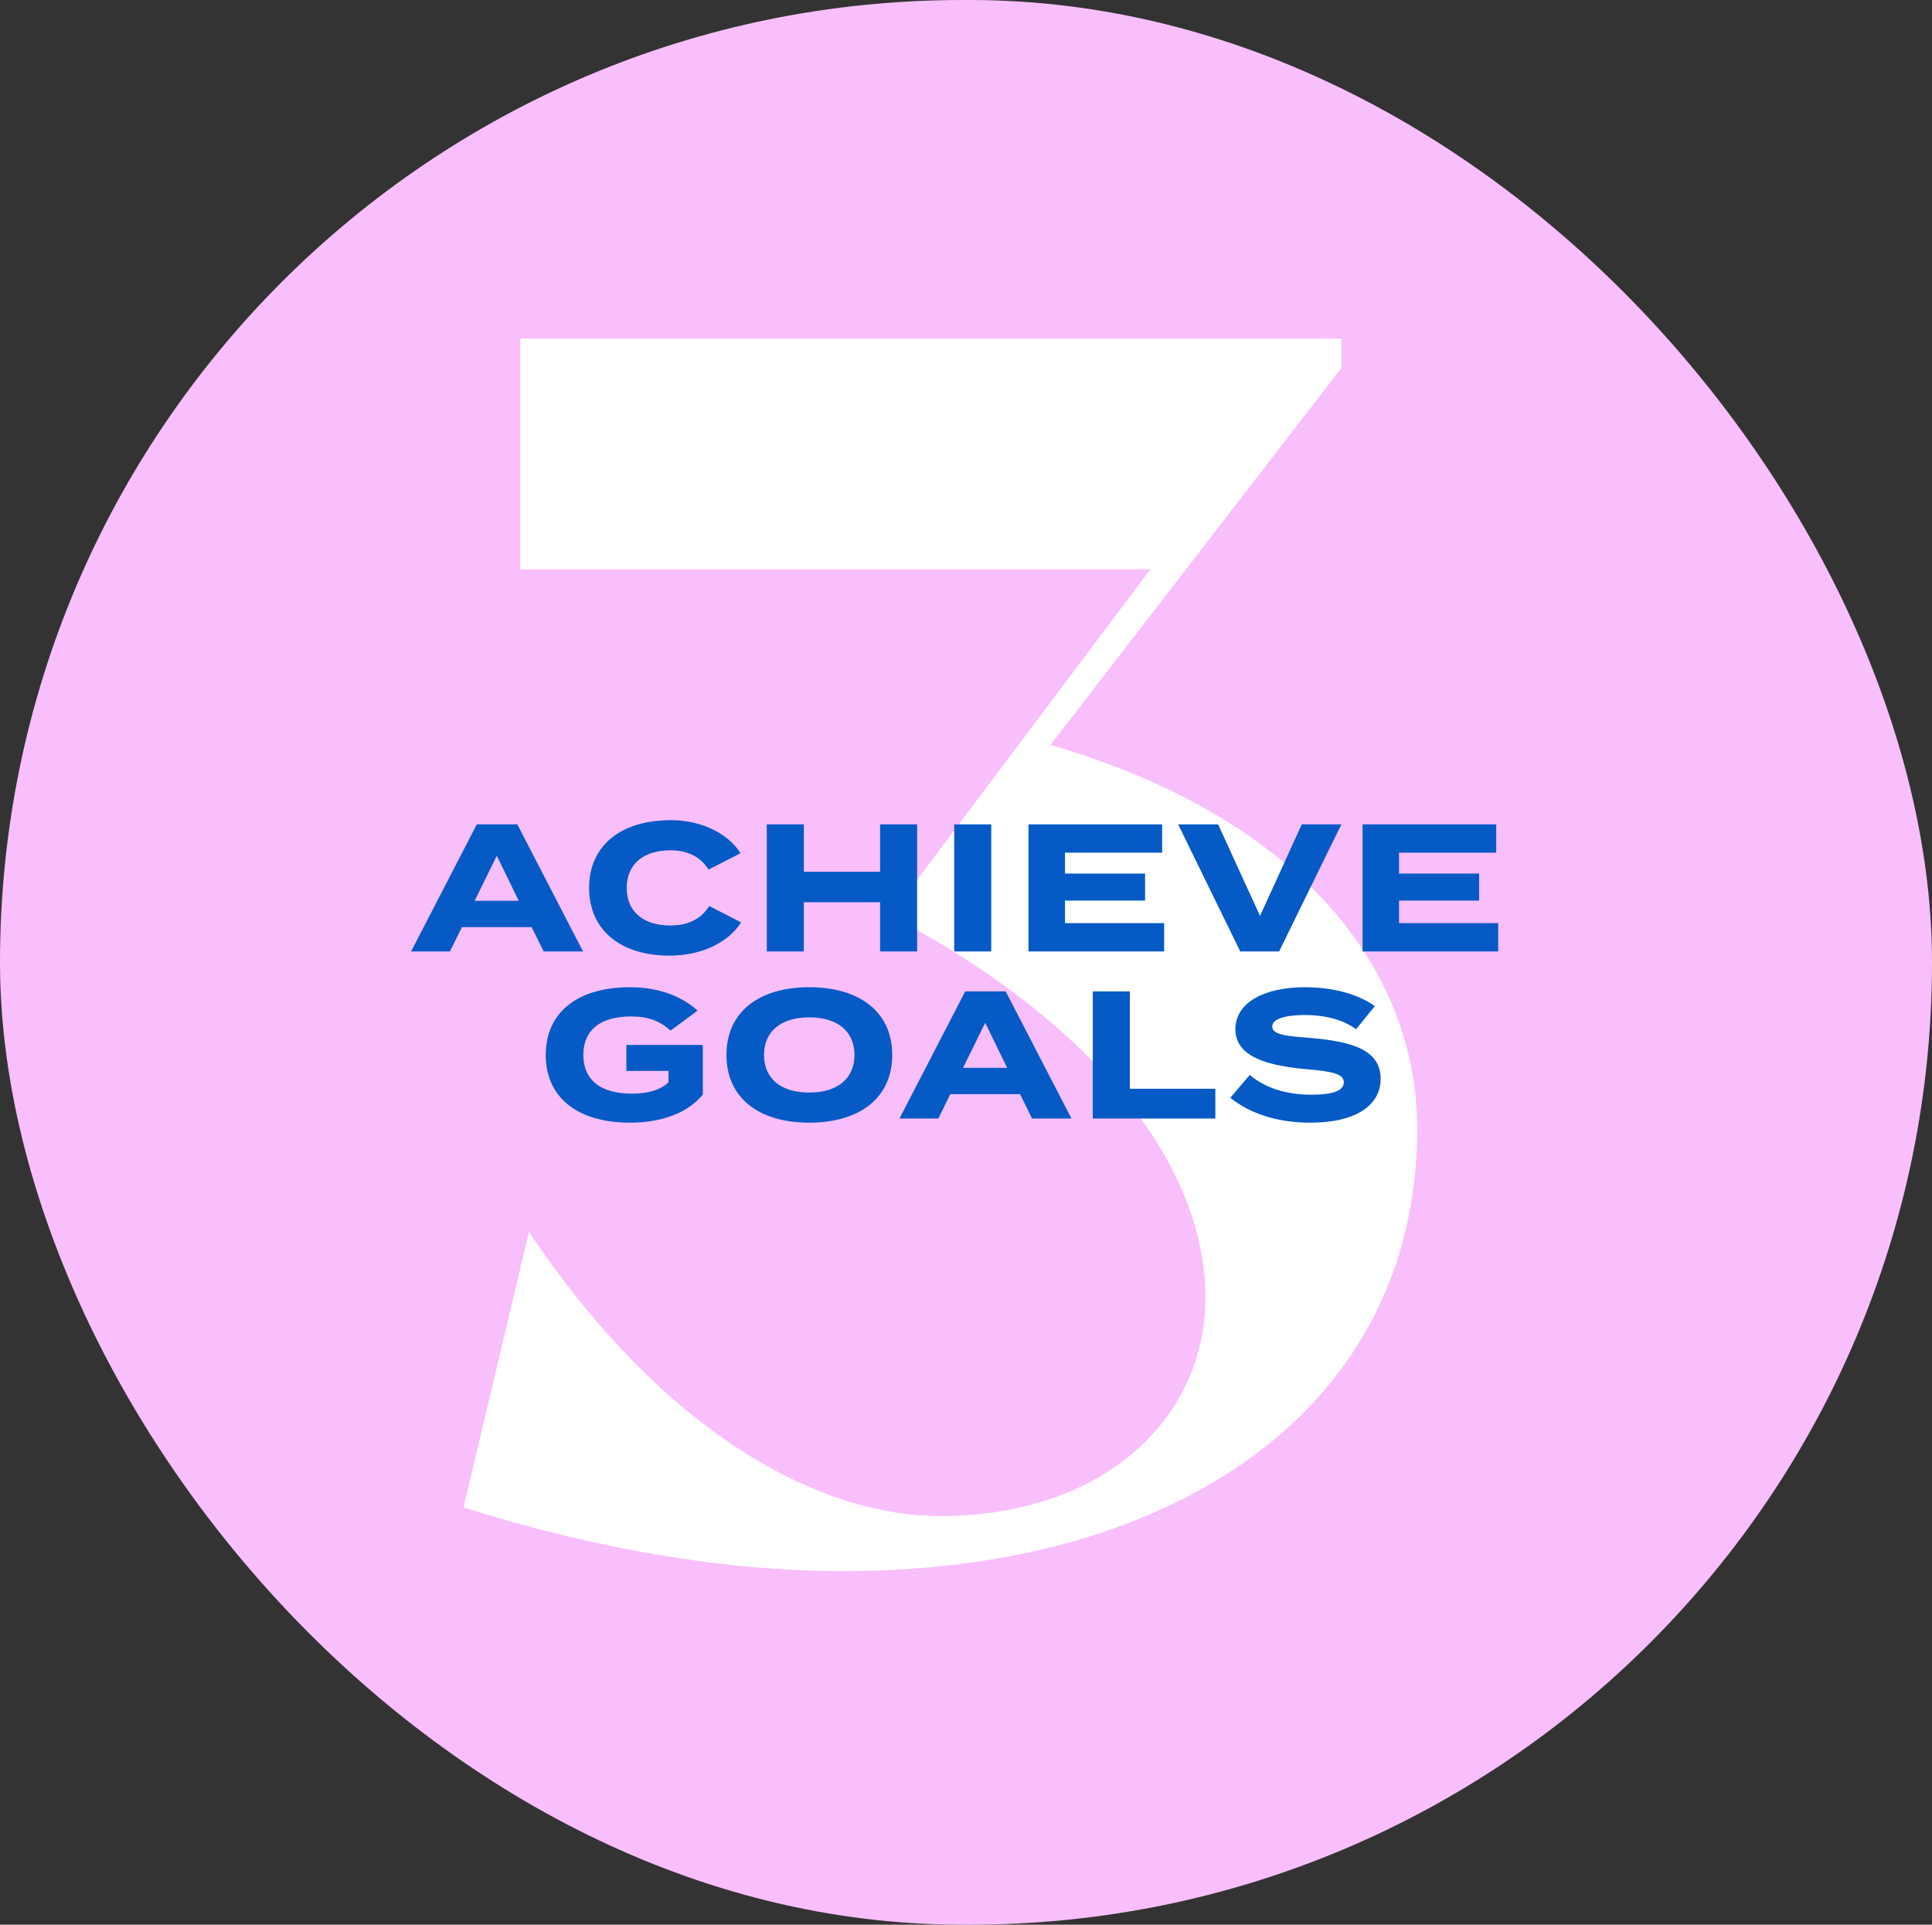
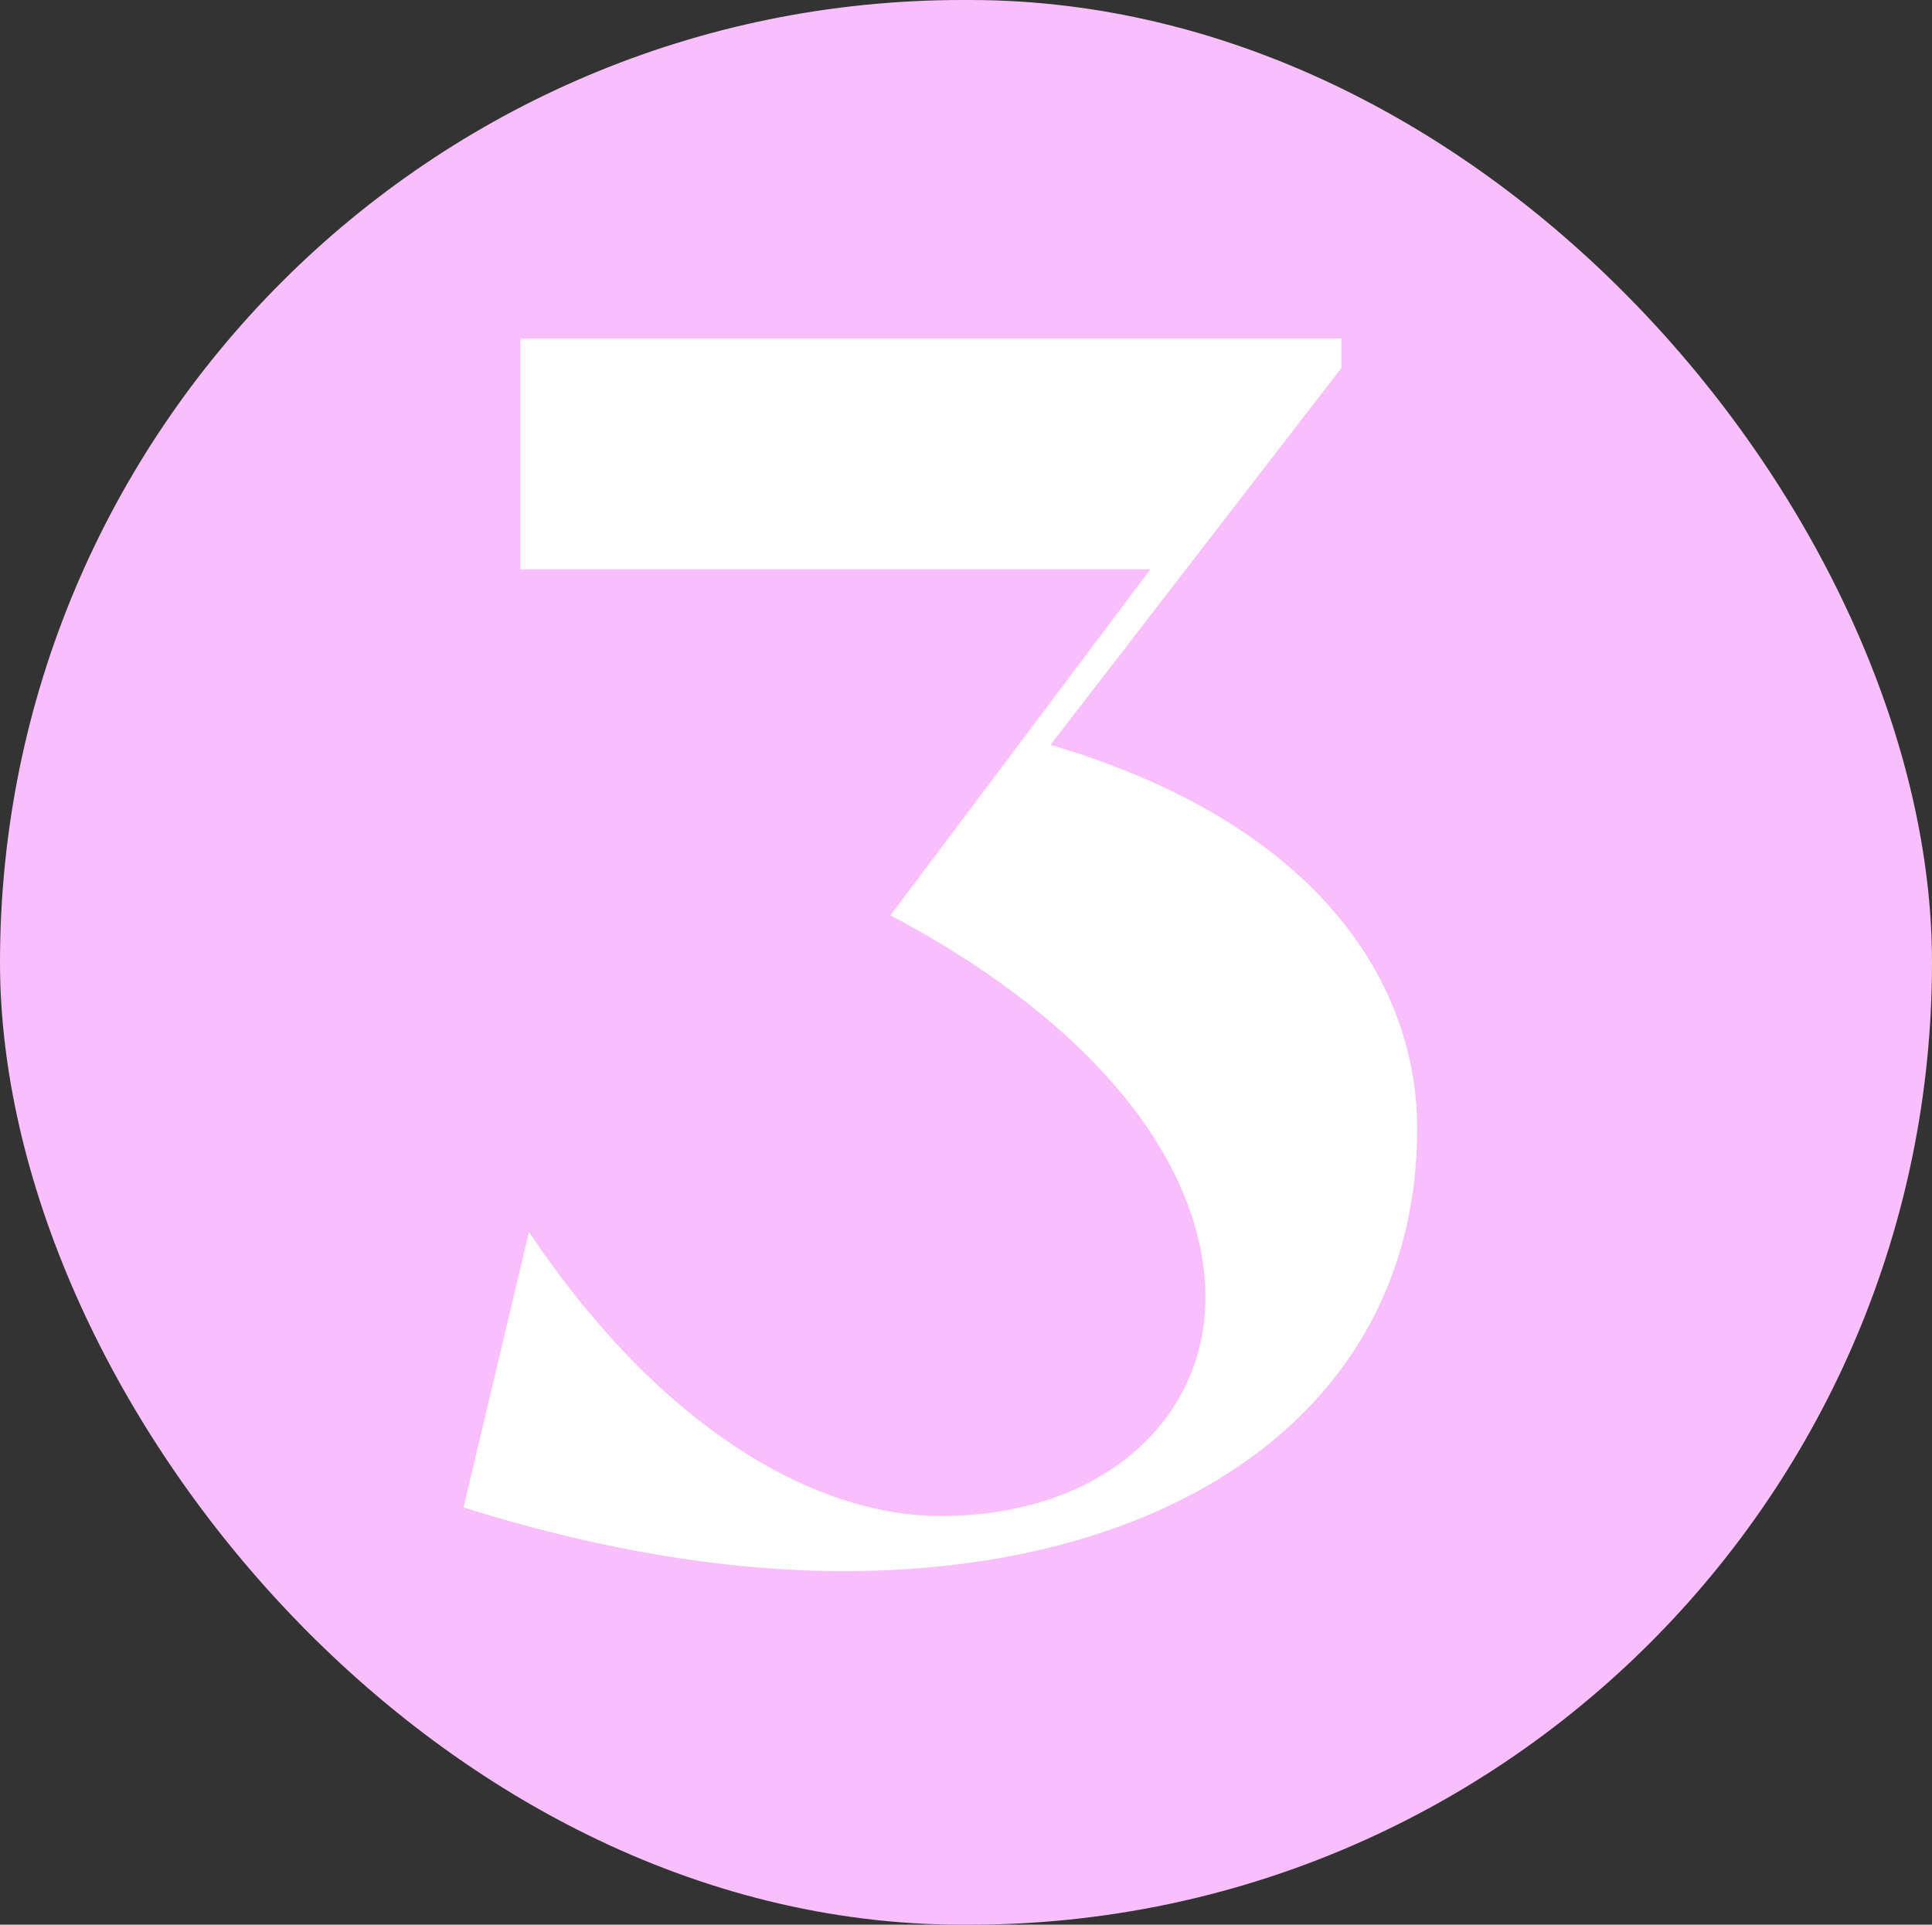
<svg xmlns="http://www.w3.org/2000/svg" width="266" height="265" viewBox="0 0 266 265" fill="none">
  <rect x="0" y="0" width="266" height="265" fill="#333333" stroke="none" />
  <rect width="266" height="265" rx="132.5" fill="#F8BFFC" />
  <path d="M116.197 216.318C99.608 216.318 81.832 213.237 63.82 207.549L72.826 169.629C91.786 197.832 113.116 208.734 129.469 208.734C151.747 208.734 165.967 195.462 165.967 178.635C165.967 162.282 153.406 142.374 122.596 126.021L158.383 78.384H71.641V46.626H184.69V50.655L144.637 102.558C180.187 112.986 195.118 134.316 195.118 155.409C195.118 193.803 161.938 216.318 116.197 216.318Z" fill="white" />
-   <path d="M74.848 131L73.198 127.65H63.598L61.948 131H56.598L65.648 113.5H71.223L80.273 131H74.848ZM65.348 124.025H71.423L68.398 117.825L65.348 124.025ZM92.286 127.425C94.636 127.425 96.436 126.625 97.661 124.75L102.036 127C100.411 129.575 96.886 131.575 92.161 131.575C85.561 131.575 81.111 128.15 81.111 122.25C81.111 116.35 85.561 112.925 92.361 112.925C96.886 112.925 100.386 114.975 101.961 117.475L97.561 119.725C96.411 117.925 94.636 117.075 92.286 117.075C88.686 117.075 86.286 118.9 86.286 122.25C86.286 125.6 88.686 127.425 92.286 127.425ZM121.172 113.5H126.272V131H121.172V124.225H110.672V131H105.572V113.5H110.672V120.025H121.172V113.5ZM136.477 131H131.377V113.5H136.477V131ZM146.63 127.1H160.28V131H141.605V113.5H160.005V117.4H146.63V120.275H157.655V124H146.63V127.1ZM162.208 113.5H167.708L173.483 126.1L179.233 113.5H184.683L176.108 131H170.758L162.208 113.5ZM192.624 127.1H206.274V131H187.599V113.5H205.999V117.4H192.624V120.275H203.649V124H192.624V127.1ZM96.766 143.875V150.7C94.891 153.025 91.441 154.575 86.766 154.575C79.591 154.575 75.141 151.175 75.141 145.25C75.141 139.325 79.591 135.925 86.766 135.925C91.091 135.925 94.216 137.45 96.041 139.15L92.316 141.9C90.816 140.55 89.241 139.95 86.891 139.95C82.641 139.95 80.316 141.825 80.316 145.25C80.316 148.7 82.716 150.575 86.966 150.575C89.116 150.575 90.816 150.15 92.041 149.025V147.45H86.241V143.875H96.766ZM111.418 154.575C104.493 154.575 100.018 151.175 100.018 145.25C100.018 139.325 104.493 135.925 111.418 135.925C118.343 135.925 122.843 139.325 122.843 145.25C122.843 151.175 118.343 154.575 111.418 154.575ZM111.418 150.425C115.268 150.425 117.643 148.55 117.643 145.25C117.643 141.95 115.268 140.075 111.418 140.075C107.593 140.075 105.193 141.95 105.193 145.25C105.193 148.55 107.568 150.425 111.418 150.425ZM142.093 154L140.443 150.65H130.843L129.193 154H123.843L132.893 136.5H138.468L147.518 154H142.093ZM132.593 147.025H138.668L135.643 140.825L132.593 147.025ZM155.555 149.9H167.33V154H150.455V136.5H155.555V149.9ZM180.315 142.9C186.04 143.375 190.09 144.5 190.09 148.525C190.09 152.125 186.765 154.575 180.415 154.575C175.915 154.575 172.14 153.35 169.39 151.15L172.065 148C174.14 149.75 177.015 150.725 180.515 150.725C183.515 150.725 185.015 150.175 185.015 149.025C185.015 147.9 183.615 147.525 180.015 147.225C174.815 146.775 170.09 145.625 170.09 141.725C170.09 137.975 174.14 135.925 179.69 135.925C183.44 135.925 186.89 136.825 189.29 138.525L186.715 141.7C184.765 140.325 182.415 139.775 179.69 139.75C177.64 139.75 175.165 140.075 175.165 141.325C175.165 142.5 177.19 142.65 180.315 142.9Z" fill="#055AC6" />
</svg>